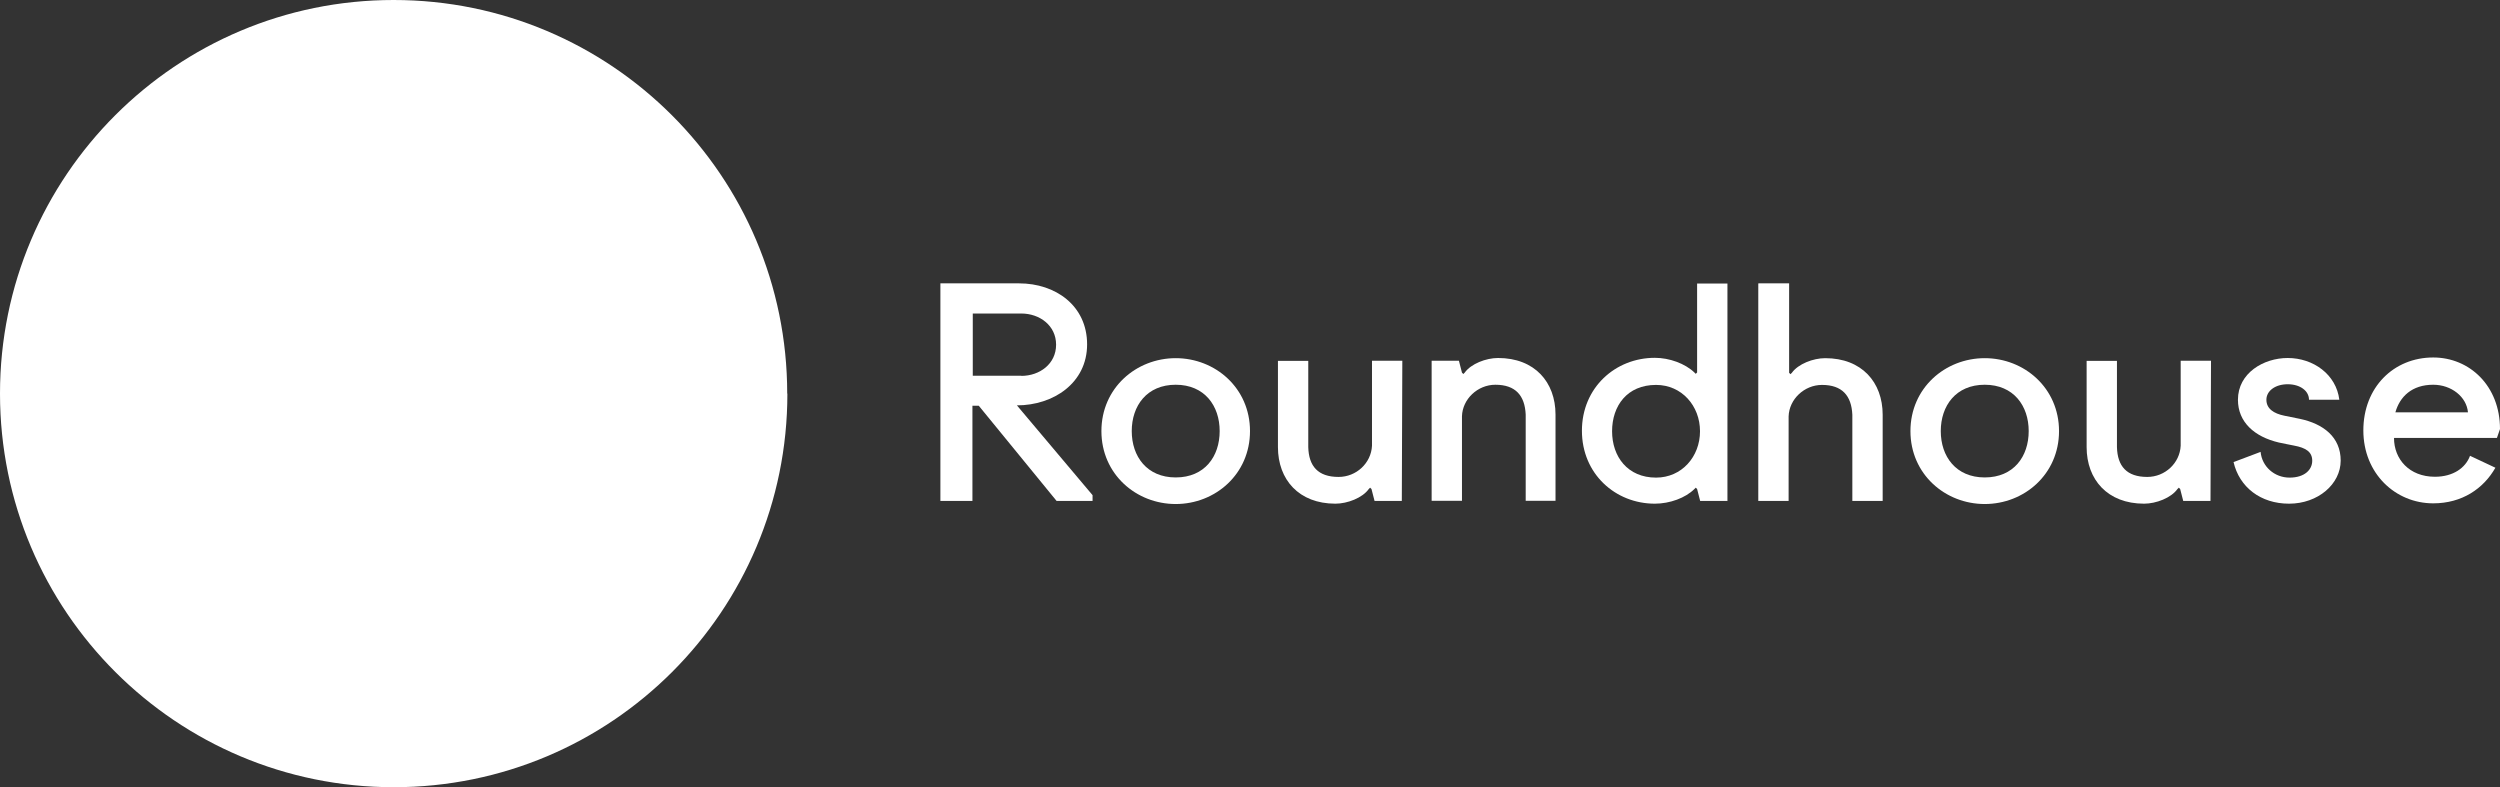
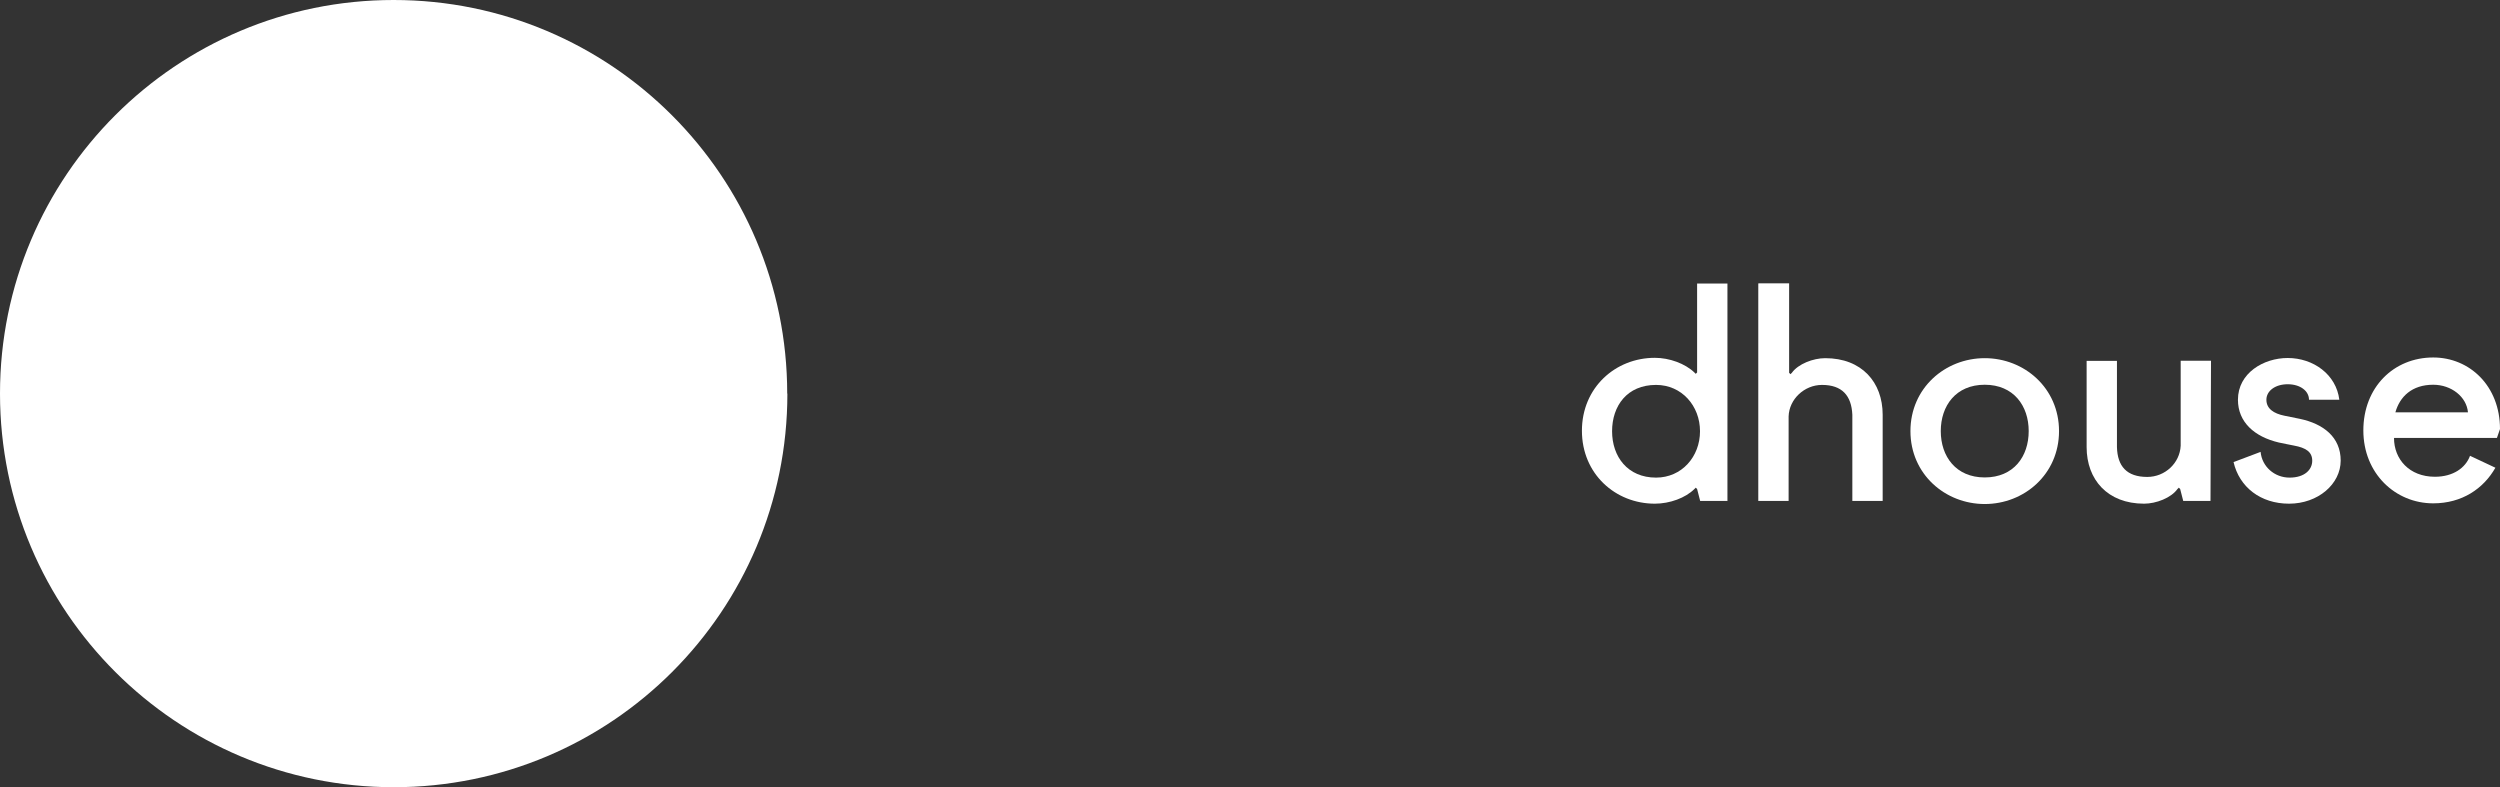
<svg xmlns="http://www.w3.org/2000/svg" id="Layer_2" viewBox="0 0 146.72 46.21">
  <rect x="0" y="0" width="146.72" height="46.21" fill="#333333" stroke="none" />
  <defs>
    <style>.cls-1{fill:#fff;}</style>
  </defs>
  <g id="Layer_1-2">
    <g>
      <path class="cls-1" d="M46.21,23.1c0,12.77-10.34,23.1-23.1,23.1S0,35.87,0,23.1,10.34,0,23.1,0s23.1,10.34,23.1,23.1" />
-       <path class="cls-1" d="M64.12,29.06v.34h-2.11l-4.57-5.59h-.37v5.59h-1.88v-12.77h4.62c2.14,0,3.99,1.31,3.99,3.58s-1.98,3.58-4.12,3.58l4.44,5.27Zm-4.18-7c1.07,0,2.04-.7,2.04-1.83s-.97-1.83-2.04-1.83h-2.85v3.65h2.85Z" />
-       <path class="cls-1" d="M69,21.02c2.32,0,4.36,1.75,4.36,4.28s-2.04,4.28-4.36,4.28-4.36-1.75-4.36-4.28c0-2.53,2.04-4.28,4.36-4.28m0,7c1.7,0,2.58-1.23,2.58-2.72s-.89-2.72-2.58-2.72-2.58,1.23-2.58,2.72,.89,2.72,2.58,2.72" />
-       <path class="cls-1" d="M82.26,29.4h-1.59l-.18-.7-.08-.08-.08,.08c-.37,.52-1.25,.86-1.96,.86-2.14,0-3.37-1.41-3.37-3.32v-5.06h1.78v5.06c.03,1.12,.57,1.75,1.78,1.75,1.04,0,1.91-.81,1.96-1.83v-4.99h1.78l-.03,8.22h0Z" />
-       <path class="cls-1" d="M84.03,21.17h1.59l.18,.7,.08,.08,.08-.08c.37-.52,1.25-.86,1.96-.86,2.14,0,3.37,1.41,3.37,3.32v5.06h-1.75v-5.06c-.05-1.12-.6-1.75-1.78-1.75-1.04,0-1.93,.84-1.96,1.85v4.96h-1.78v-8.22h0Z" />
      <path class="cls-1" d="M101.37,29.4h-1.59l-.18-.7-.08-.08-.08,.08c-.52,.52-1.44,.86-2.32,.86-2.32,0-4.28-1.75-4.28-4.28s1.96-4.28,4.28-4.28c.86,0,1.78,.34,2.32,.86l.08,.08,.08-.08v-5.22h1.78v12.77h0Zm-4.18-6.81c-1.7,0-2.58,1.23-2.58,2.72s.91,2.72,2.58,2.72c1.51,0,2.58-1.23,2.58-2.72,0-1.49-1.07-2.72-2.58-2.72" />
      <path class="cls-1" d="M103.22,16.63h1.78v5.25l.08,.08,.08-.08c.37-.52,1.25-.86,1.96-.86,2.14,0,3.37,1.41,3.37,3.32v5.06h-1.78v-5.06c-.05-1.12-.6-1.75-1.78-1.75-1.04,0-1.93,.84-1.96,1.85v4.96h-1.78v-12.77h.03Z" />
      <path class="cls-1" d="M116.48,21.02c2.32,0,4.36,1.75,4.36,4.28s-2.04,4.28-4.36,4.28-4.36-1.75-4.36-4.28,2.04-4.28,4.36-4.28m0,7c1.7,0,2.58-1.23,2.58-2.72s-.89-2.72-2.58-2.72-2.58,1.23-2.58,2.72c0,1.49,.89,2.72,2.58,2.72" />
      <path class="cls-1" d="M129.72,29.4h-1.59l-.18-.7-.08-.08-.08,.08c-.37,.52-1.25,.86-1.96,.86-2.14,0-3.37-1.41-3.37-3.32v-5.06h1.78v5.06c.03,1.12,.57,1.75,1.78,1.75,1.04,0,1.91-.81,1.96-1.83v-4.99h1.78l-.03,8.22h0Z" />
      <path class="cls-1" d="M131.08,27.12l1.59-.6c.08,.86,.81,1.51,1.7,1.51s1.33-.47,1.33-.99-.37-.76-1.07-.89c-.31-.05-.6-.13-.89-.18-1.44-.34-2.4-1.2-2.4-2.51,0-1.57,1.51-2.45,2.92-2.45,1.51,0,2.85,.97,3.03,2.45h-1.78c0-.52-.52-.91-1.25-.91s-1.25,.39-1.25,.91,.42,.81,1.07,.94l.89,.18c1.38,.29,2.4,1.07,2.4,2.45s-1.33,2.53-3.03,2.53c-1.67,0-2.92-.97-3.26-2.45" />
      <path class="cls-1" d="M140.5,25.71c0,1.23,.89,2.27,2.4,2.27,1.07,0,1.8-.52,2.06-1.23l1.49,.7c-.7,1.23-1.96,2.09-3.65,2.09-2.22,0-4.1-1.75-4.1-4.28s1.78-4.28,4.1-4.28c2.14,0,3.92,1.67,3.92,4.2l-.18,.52h-6.03Zm.08-1.51h4.26c-.08-.91-.97-1.62-2.04-1.62-1.25,0-1.96,.7-2.22,1.62" />
    </g>
  </g>
</svg>